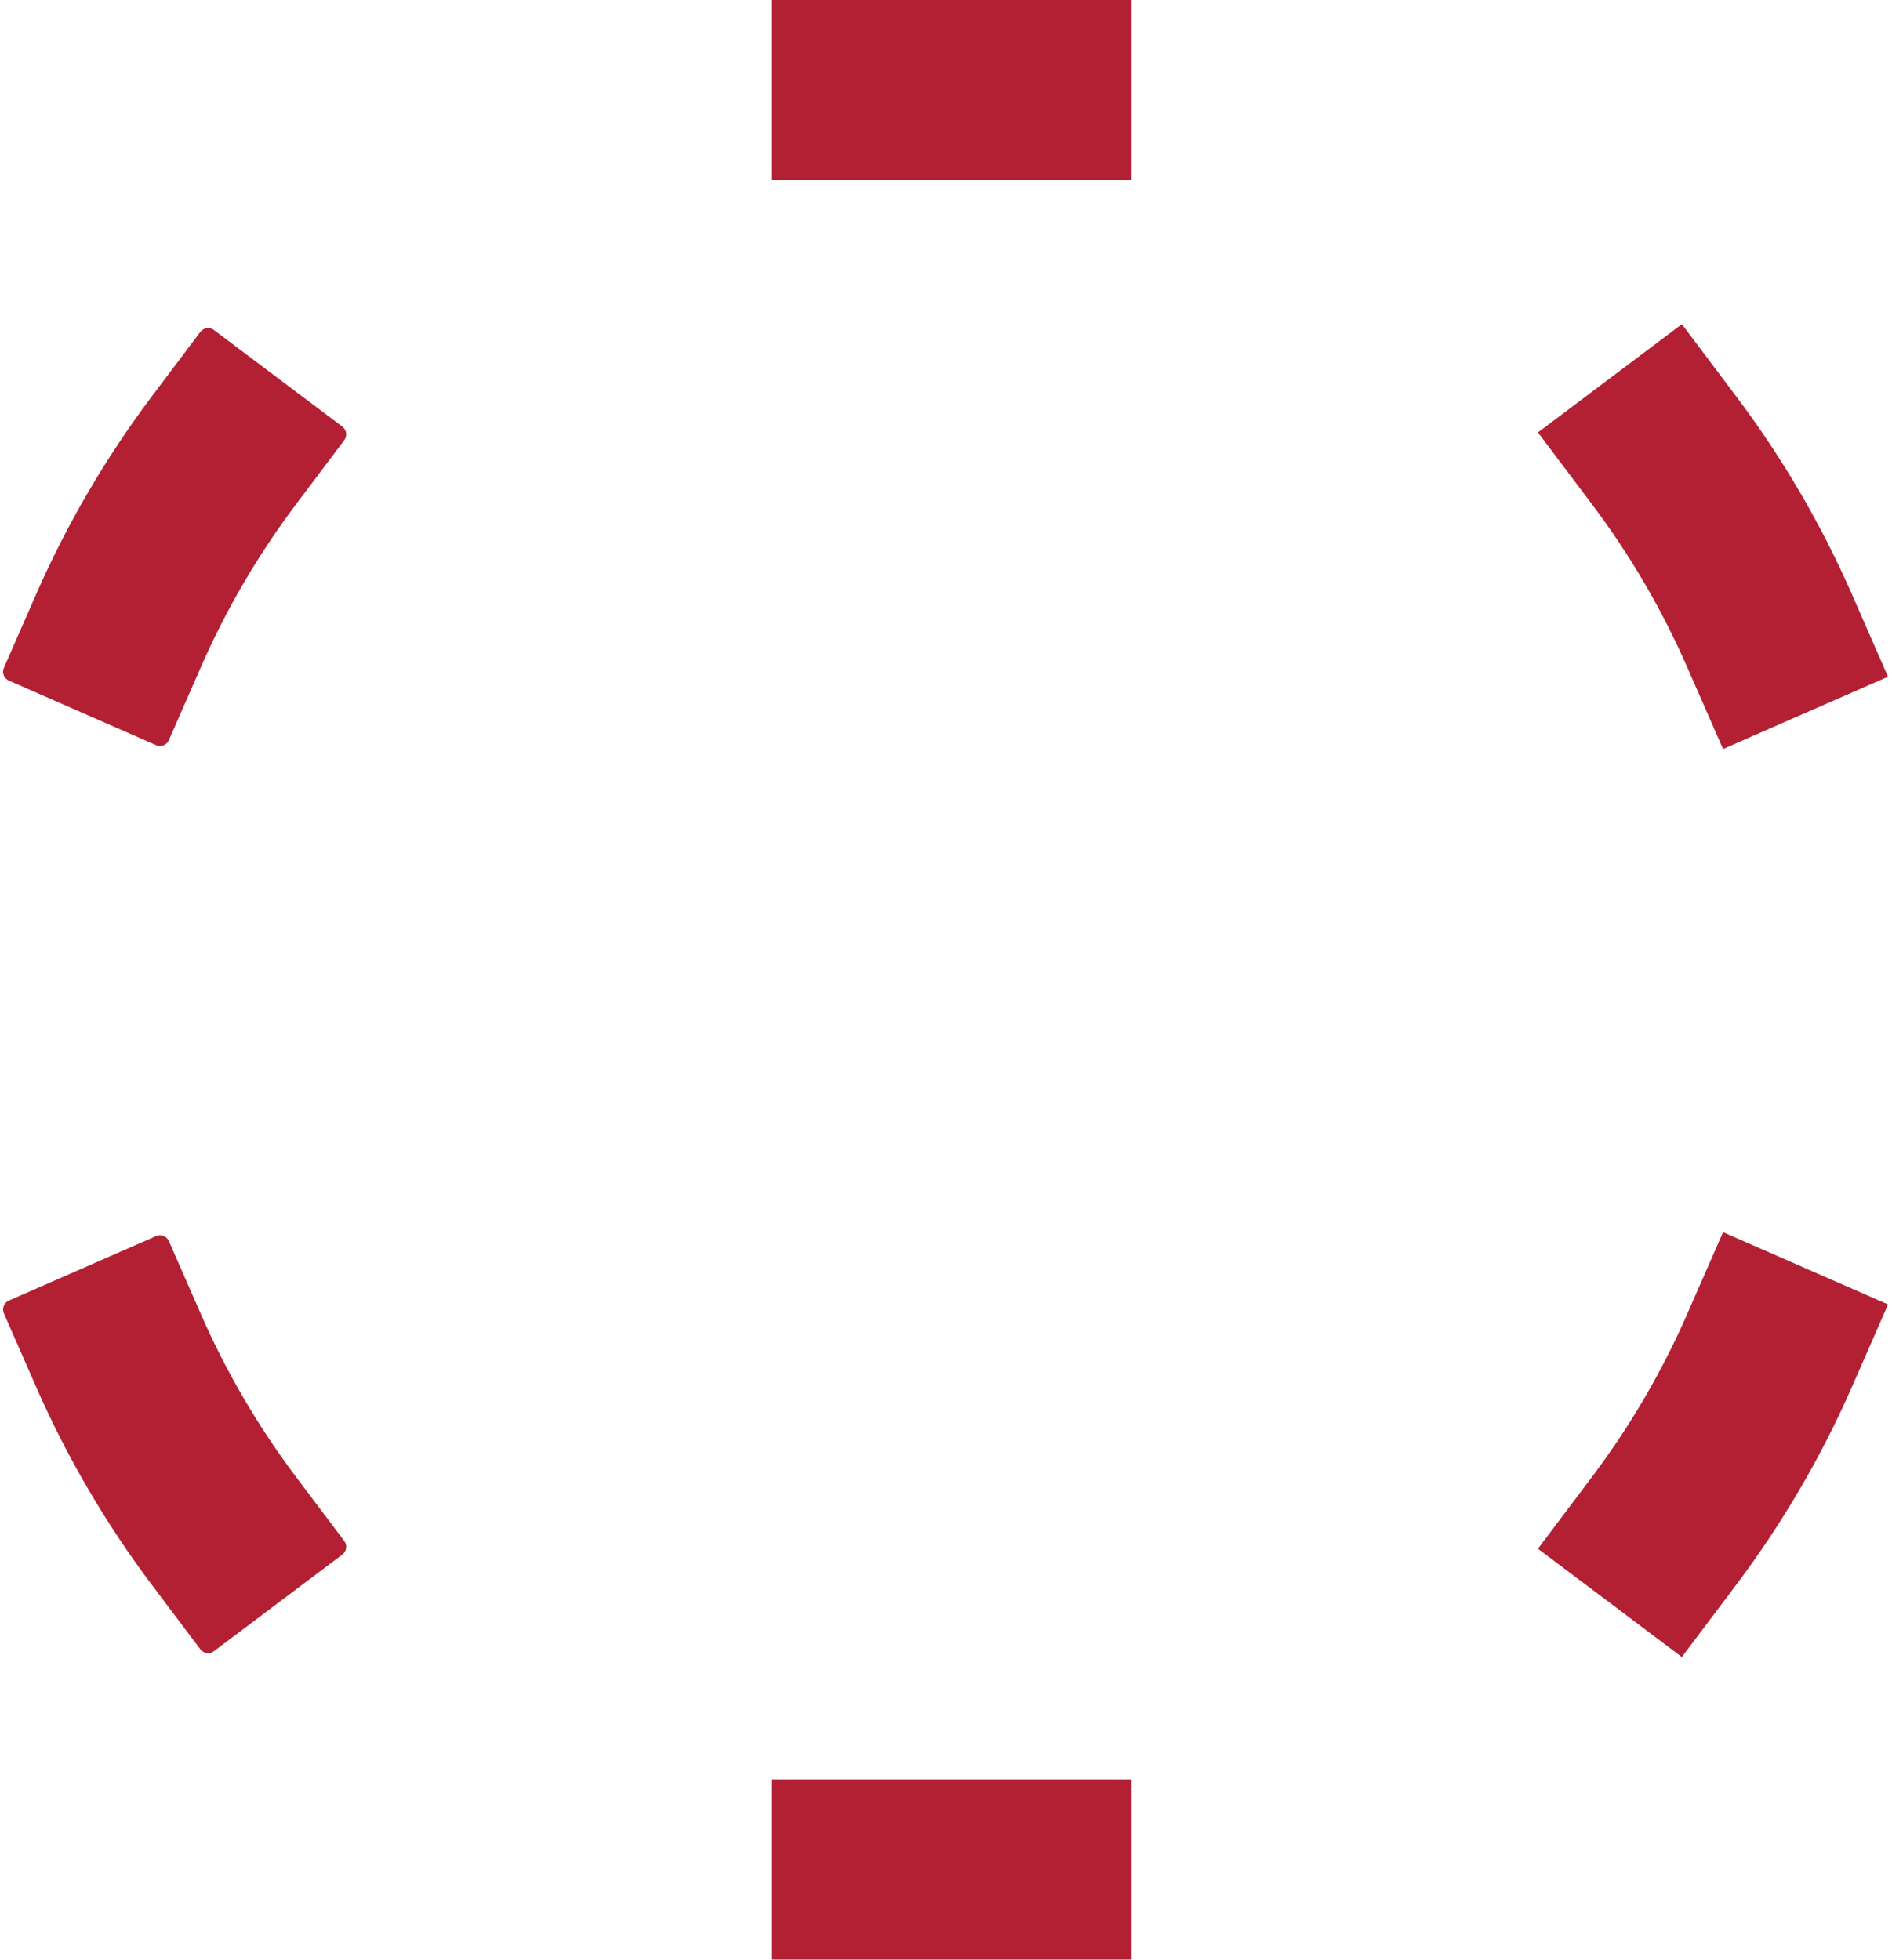
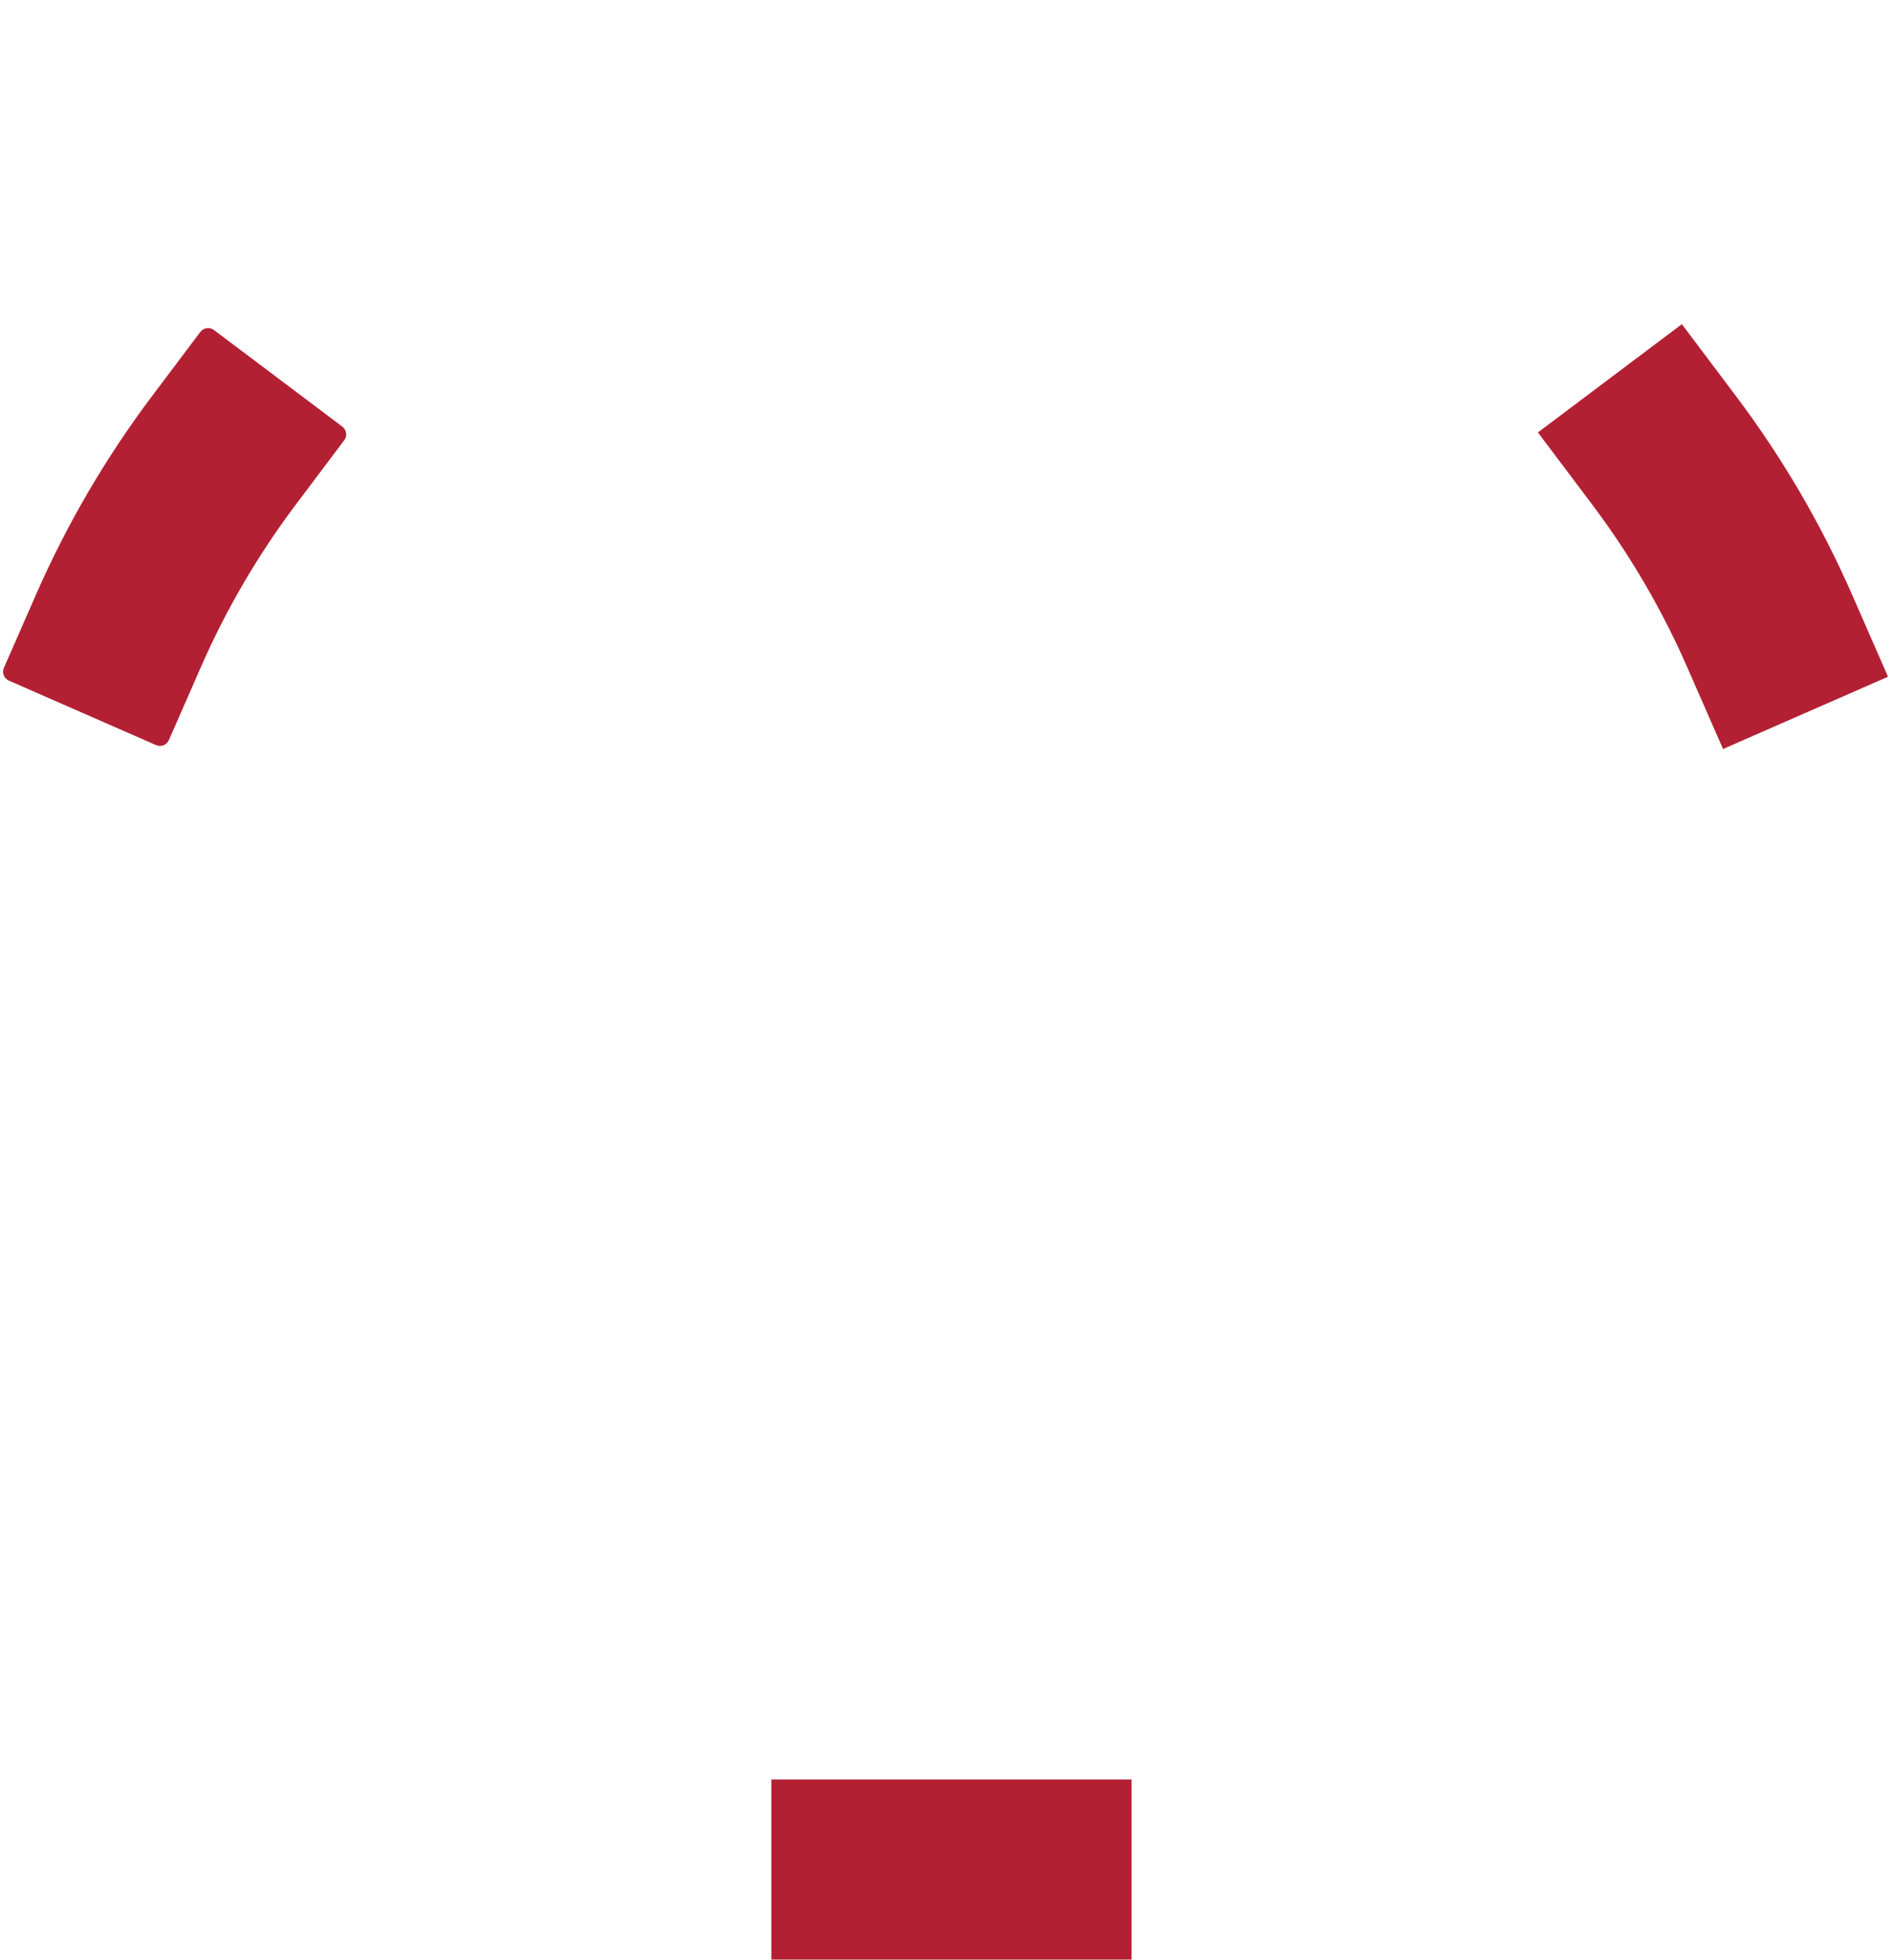
<svg xmlns="http://www.w3.org/2000/svg" version="1.1" id="Layer_1" x="0px" y="0px" width="390px" height="404px" viewBox="0 0 390 404" enable-background="new 0 0 390 404" xml:space="preserve">
-   <path fill="#B32033" stroke="#B32033" stroke-width="4" d="M161,2h70.256v33.128H161V2z" />
  <path fill="#B32033" stroke="#B32033" stroke-width="4" d="M161,368.826h70.256v33.128H161V368.826z" />
  <path fill="#B32033" d="M41.458,137.399c5.179-11.82,11.756-23.062,19.547-33.417l9.959-13.236c0.664-0.882,0.487-2.136-0.396-2.8  L44.097,68.028c-0.882-0.664-2.136-0.487-2.8,0.396l-9.959,13.236c-9.519,12.65-17.554,26.39-23.886,40.84l-6.649,15.172  c-0.443,1.011,0.018,2.191,1.029,2.634l30.343,13.297c1.012,0.443,2.191-0.018,2.635-1.029L41.458,137.399z" />
  <path fill="#B32033" stroke="#B32033" stroke-width="4" d="M379.901,123.301L379.901,123.301l6.646,15.172l-30.344,13.295  l-6.648-15.171v-0.001c-5.237-11.958-11.894-23.335-19.779-33.818l0,0l-9.96-13.236l26.473-19.917l9.959,13.236  c0.001,0,0.001,0,0.001,0C365.677,95.393,373.634,108.998,379.901,123.301z" />
-   <path fill="#B32033" d="M61.004,304.427c-7.791-10.354-14.367-21.599-19.547-33.417l-6.647-15.171  c-0.443-1.012-1.623-1.473-2.635-1.028L1.832,268.105c-1.012,0.443-1.473,1.623-1.029,2.636l6.649,15.171  c6.332,14.449,14.367,28.189,23.886,40.84l9.959,13.236c0.664,0.882,1.918,1.06,2.8,0.395l26.472-19.917  c0.883-0.664,1.06-1.918,0.396-2.801L61.004,304.427z" />
-   <path fill="#B32033" stroke="#B32033" stroke-width="4" d="M349.556,271.813L349.556,271.813l6.648-15.174l30.344,13.295  l-6.646,15.172l0,0c-6.268,14.305-14.227,27.91-23.653,40.44l-9.959,13.236l-26.473-19.917l9.96-13.236l0,0  C337.662,295.146,344.317,283.771,349.556,271.813z" />
</svg>